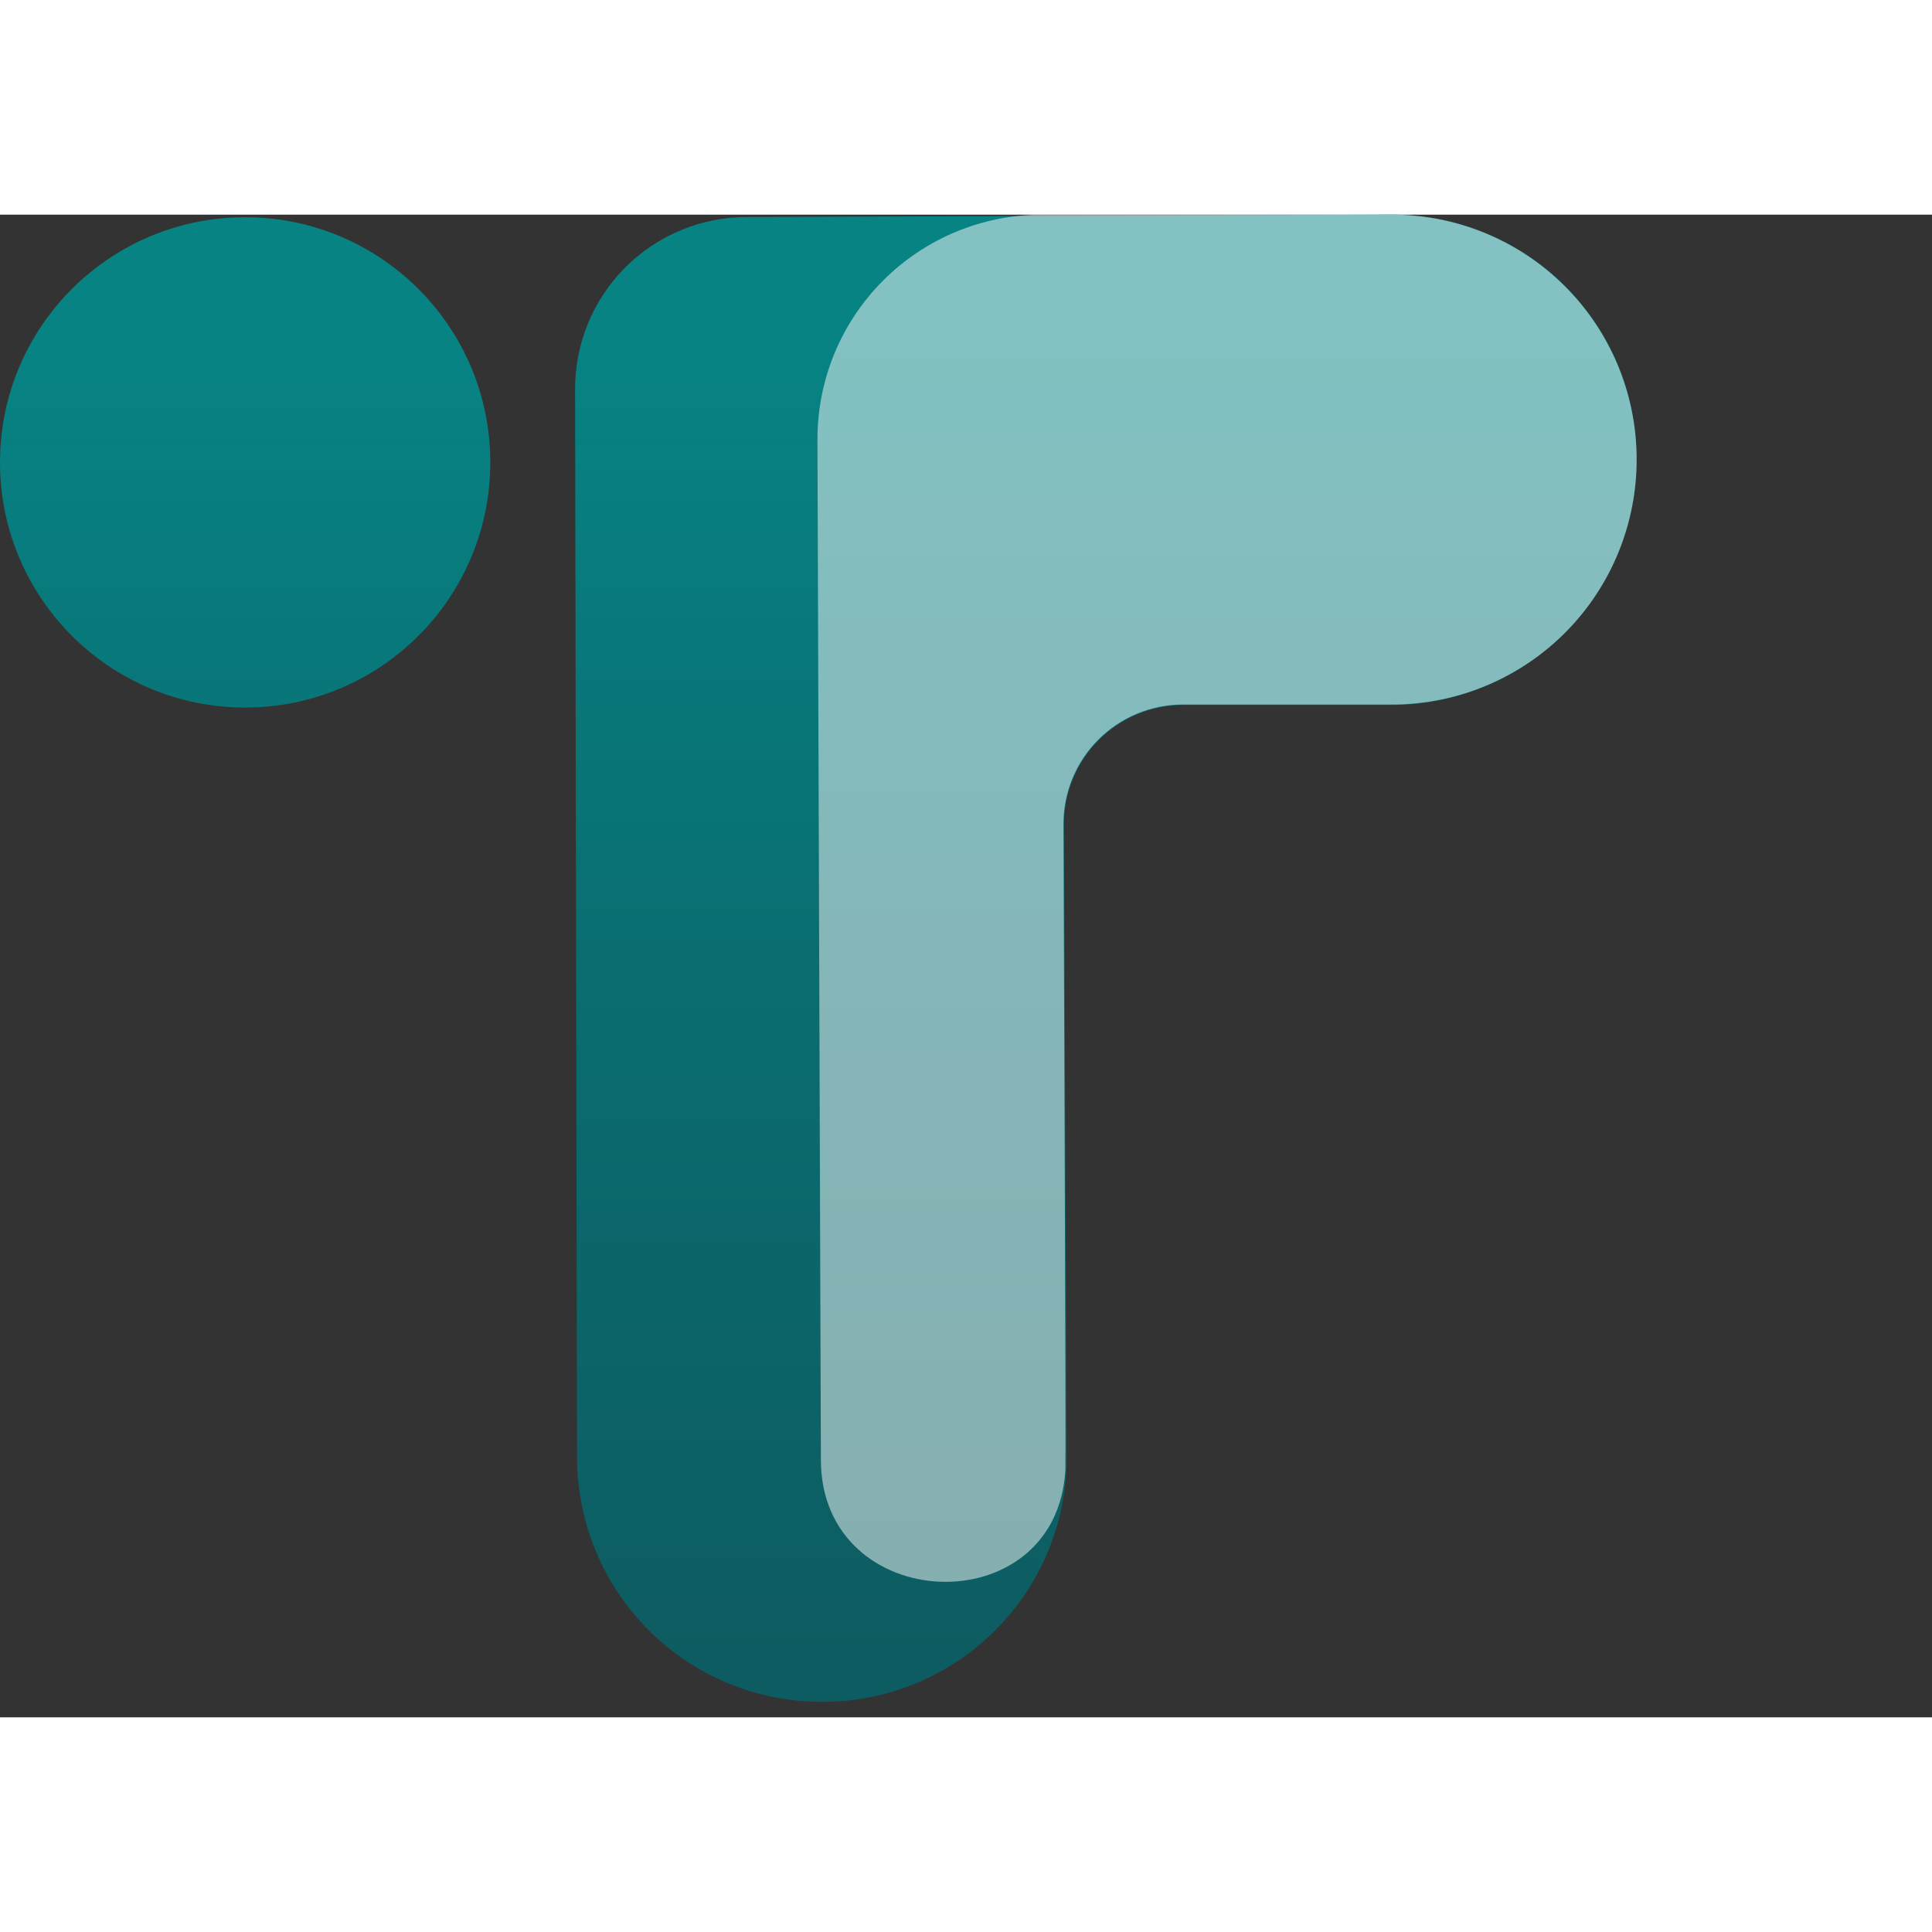
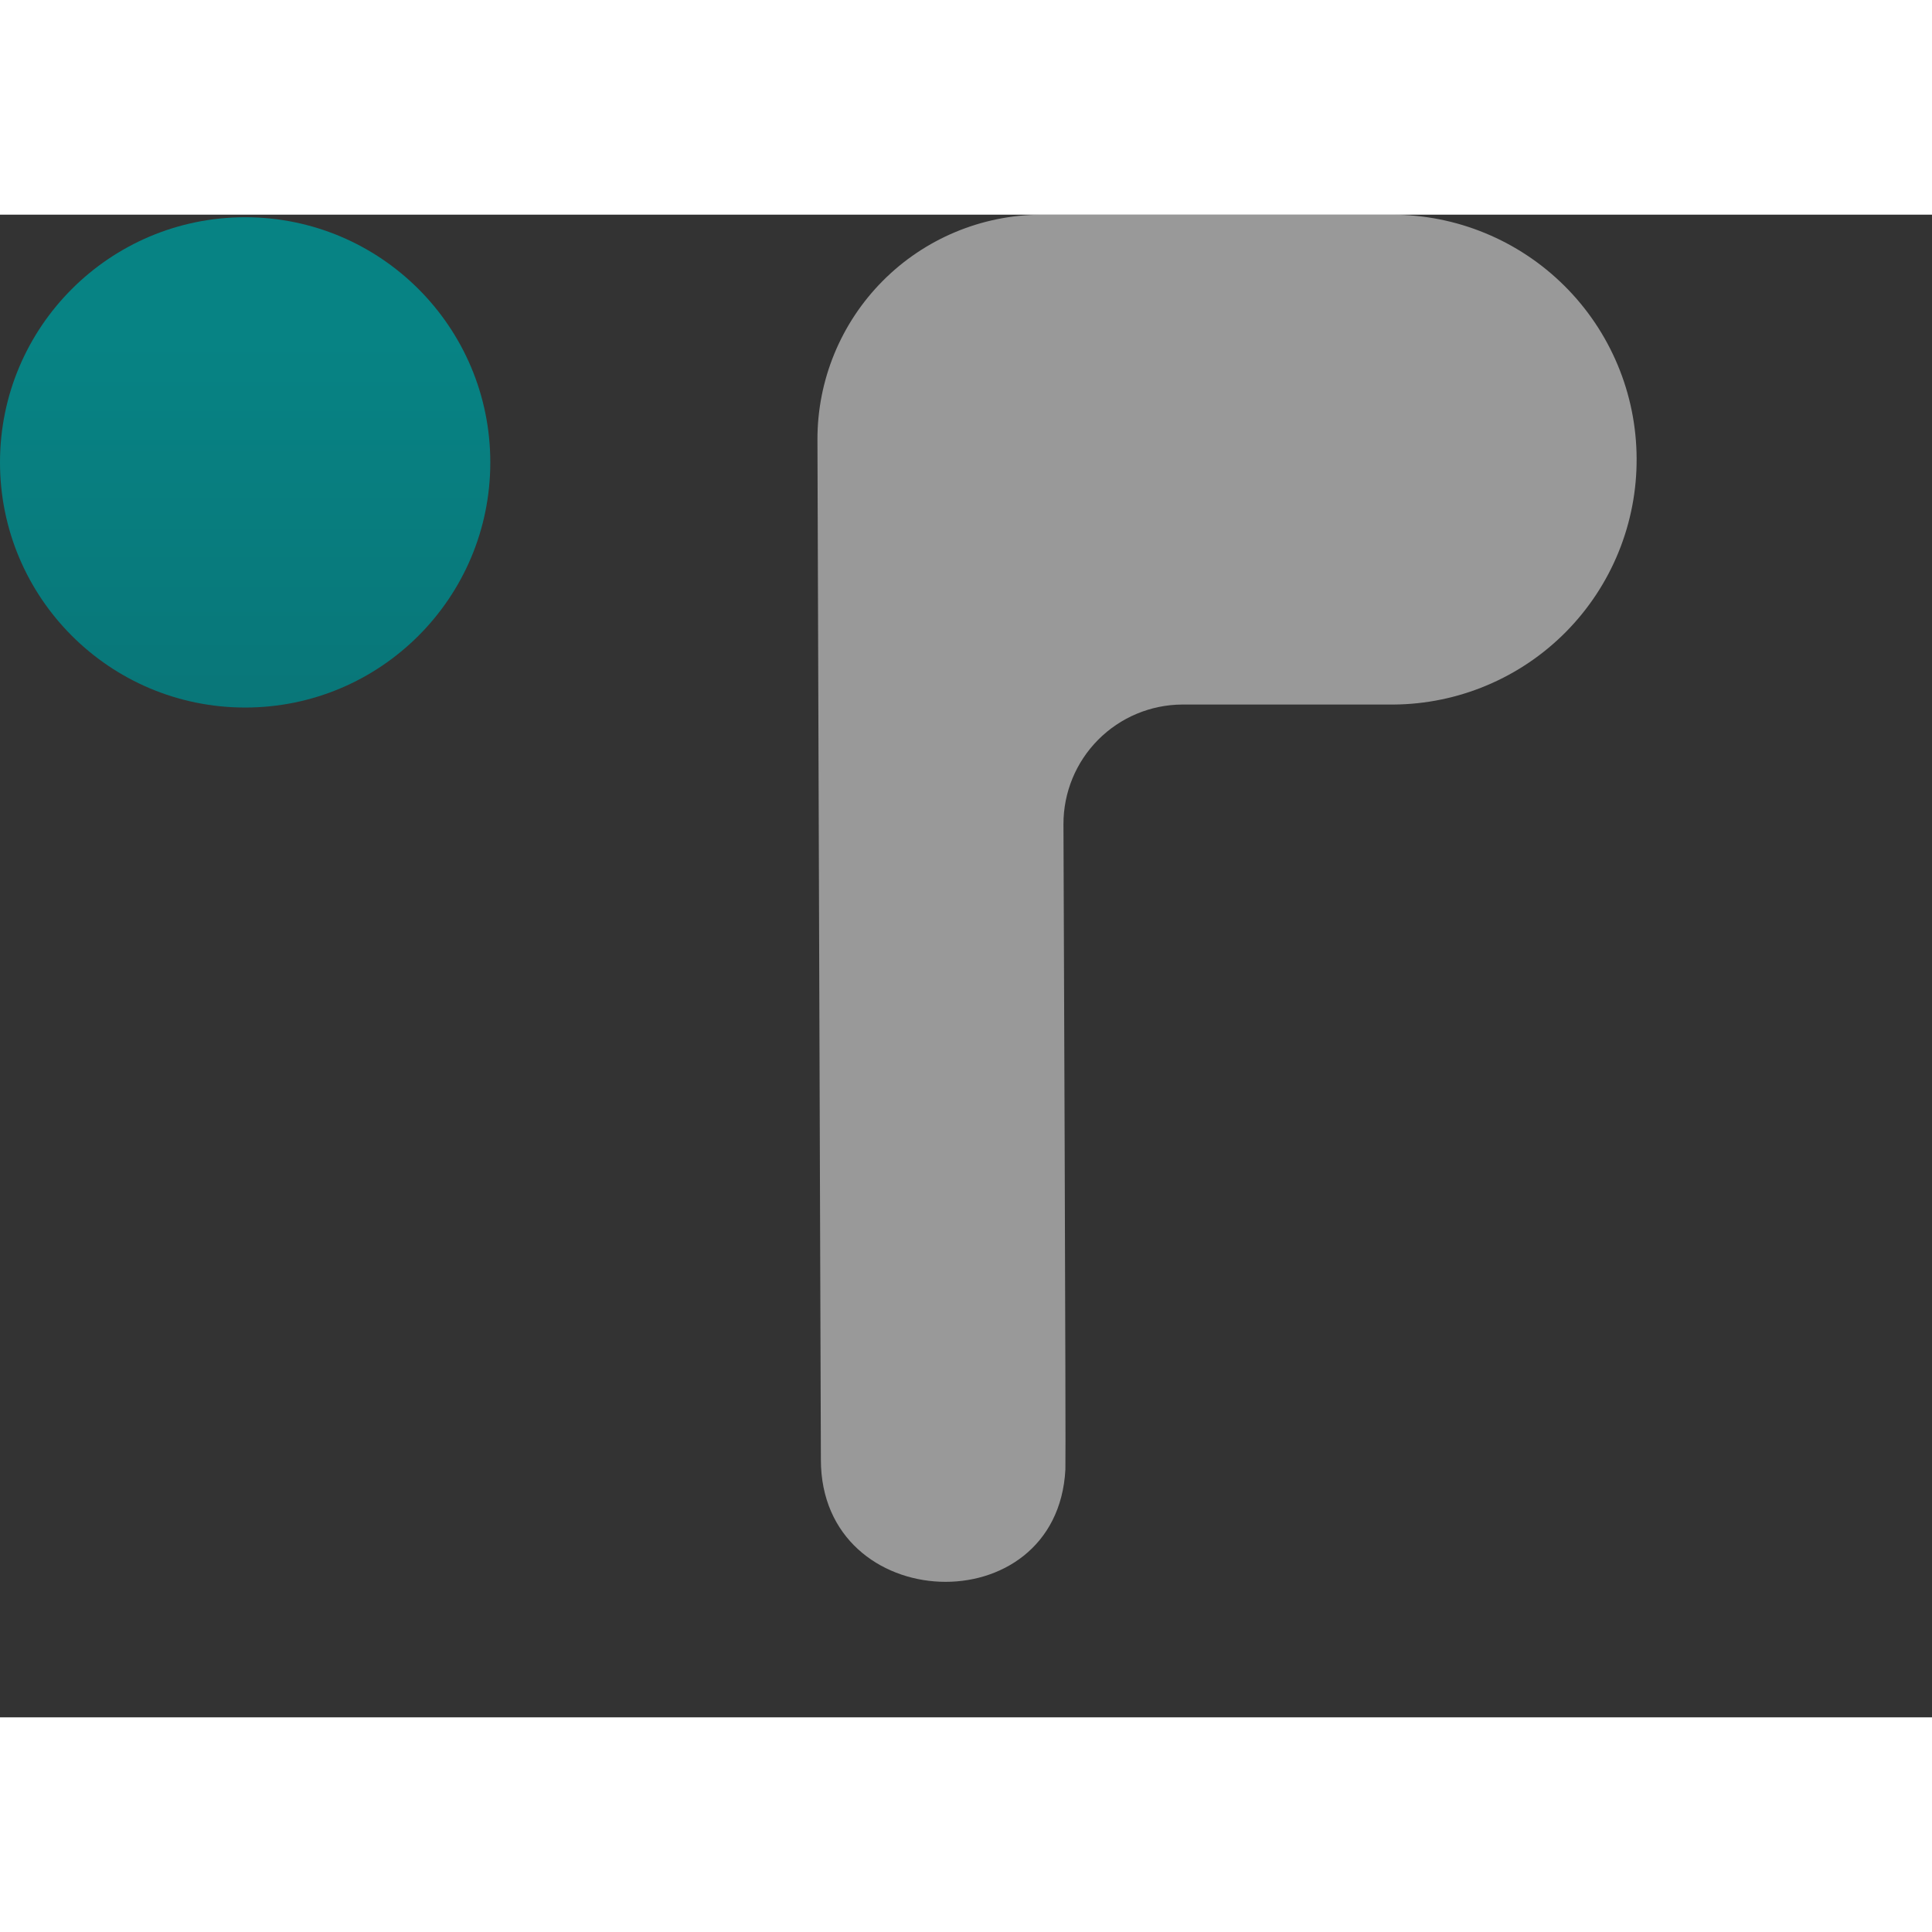
<svg xmlns="http://www.w3.org/2000/svg" width="48" height="48" viewBox="0 0 90 70" fill="none">
  <rect x="0" y="0" width="90" height="70" fill="#333333" stroke="none" />
-   <path d="M64.87 0L34.79 0.11C33.735 0.11 32.689 0.319 31.715 0.725C30.74 1.13 29.856 1.725 29.112 2.474C28.368 3.224 27.78 4.113 27.382 5.09C26.983 6.068 26.782 7.114 26.79 8.17L26.88 57.91C26.884 59.408 27.183 60.89 27.761 62.273C28.338 63.655 29.181 64.91 30.244 65.966C31.306 67.022 32.566 67.858 33.952 68.427C35.338 68.995 36.822 69.285 38.32 69.28C39.813 69.28 41.292 68.986 42.671 68.415C44.051 67.843 45.304 67.006 46.36 65.95C47.416 64.894 48.253 63.641 48.825 62.261C49.396 60.882 49.69 59.403 49.69 57.91L49.56 28.41C49.558 26.939 50.138 25.527 51.175 24.483C52.211 23.439 53.619 22.848 55.09 22.84H64.89C67.917 22.816 70.812 21.594 72.939 19.44C75.067 17.286 76.254 14.377 76.24 11.35C76.235 8.338 75.035 5.451 72.903 3.323C70.771 1.195 67.882 -4.65983e-06 64.87 0Z" fill="url(#paint0_linear_1528_158)" />
  <path opacity="0.5" d="M49.54 28.39C49.538 26.919 50.118 25.507 51.154 24.463C52.191 23.419 53.599 22.828 55.07 22.82H64.91C66.407 22.811 67.888 22.507 69.267 21.925C70.647 21.344 71.899 20.497 72.951 19.432C74.003 18.366 74.835 17.105 75.399 15.718C75.964 14.331 76.249 12.847 76.24 11.35C76.227 8.333 75.019 5.445 72.88 3.318C70.741 1.19 67.847 -0.003 64.83 4.48906e-06H48.5C45.728 0.011 43.073 1.121 41.119 3.088C39.165 5.055 38.072 7.718 38.08 10.49L38.24 58C38.24 65.28 49.24 65.72 49.63 58.46C49.66 58.26 49.54 28.39 49.54 28.39Z" fill="url(#paint1_linear_1528_158)" />
  <path d="M11.42 22.96C17.727 22.96 22.84 17.847 22.84 11.54C22.84 5.233 17.727 0.12 11.42 0.12C5.113 0.12 0 5.233 0 11.54C0 17.847 5.113 22.96 11.42 22.96Z" fill="url(#paint2_linear_1528_158)" />
  <defs>
    <linearGradient id="paint0_linear_1528_158" x1="51.52" y1="148.94" x2="51.52" y2="5.72" gradientUnits="userSpaceOnUse">
      <stop stop-color="#0F4F55" />
      <stop offset="0.32" stop-color="#0F5258" />
      <stop offset="0.57" stop-color="#0D5C61" />
      <stop offset="0.79" stop-color="#0A6D70" />
      <stop offset="1" stop-color="#078384" />
    </linearGradient>
    <linearGradient id="paint1_linear_1528_158" x1="22.14" y1="17.27" x2="83.01" y2="45.74" gradientUnits="userSpaceOnUse">
      <stop stop-color="white" />
      <stop offset="0.09" stop-color="white" />
      <stop offset="1" stop-color="white" />
    </linearGradient>
    <linearGradient id="paint2_linear_1528_158" x1="11.42" y1="148.94" x2="11.42" y2="5.72" gradientUnits="userSpaceOnUse">
      <stop stop-color="#0F4F55" />
      <stop offset="0.32" stop-color="#0F5258" />
      <stop offset="0.57" stop-color="#0D5C61" />
      <stop offset="0.79" stop-color="#0A6D70" />
      <stop offset="1" stop-color="#078384" />
    </linearGradient>
  </defs>
</svg>